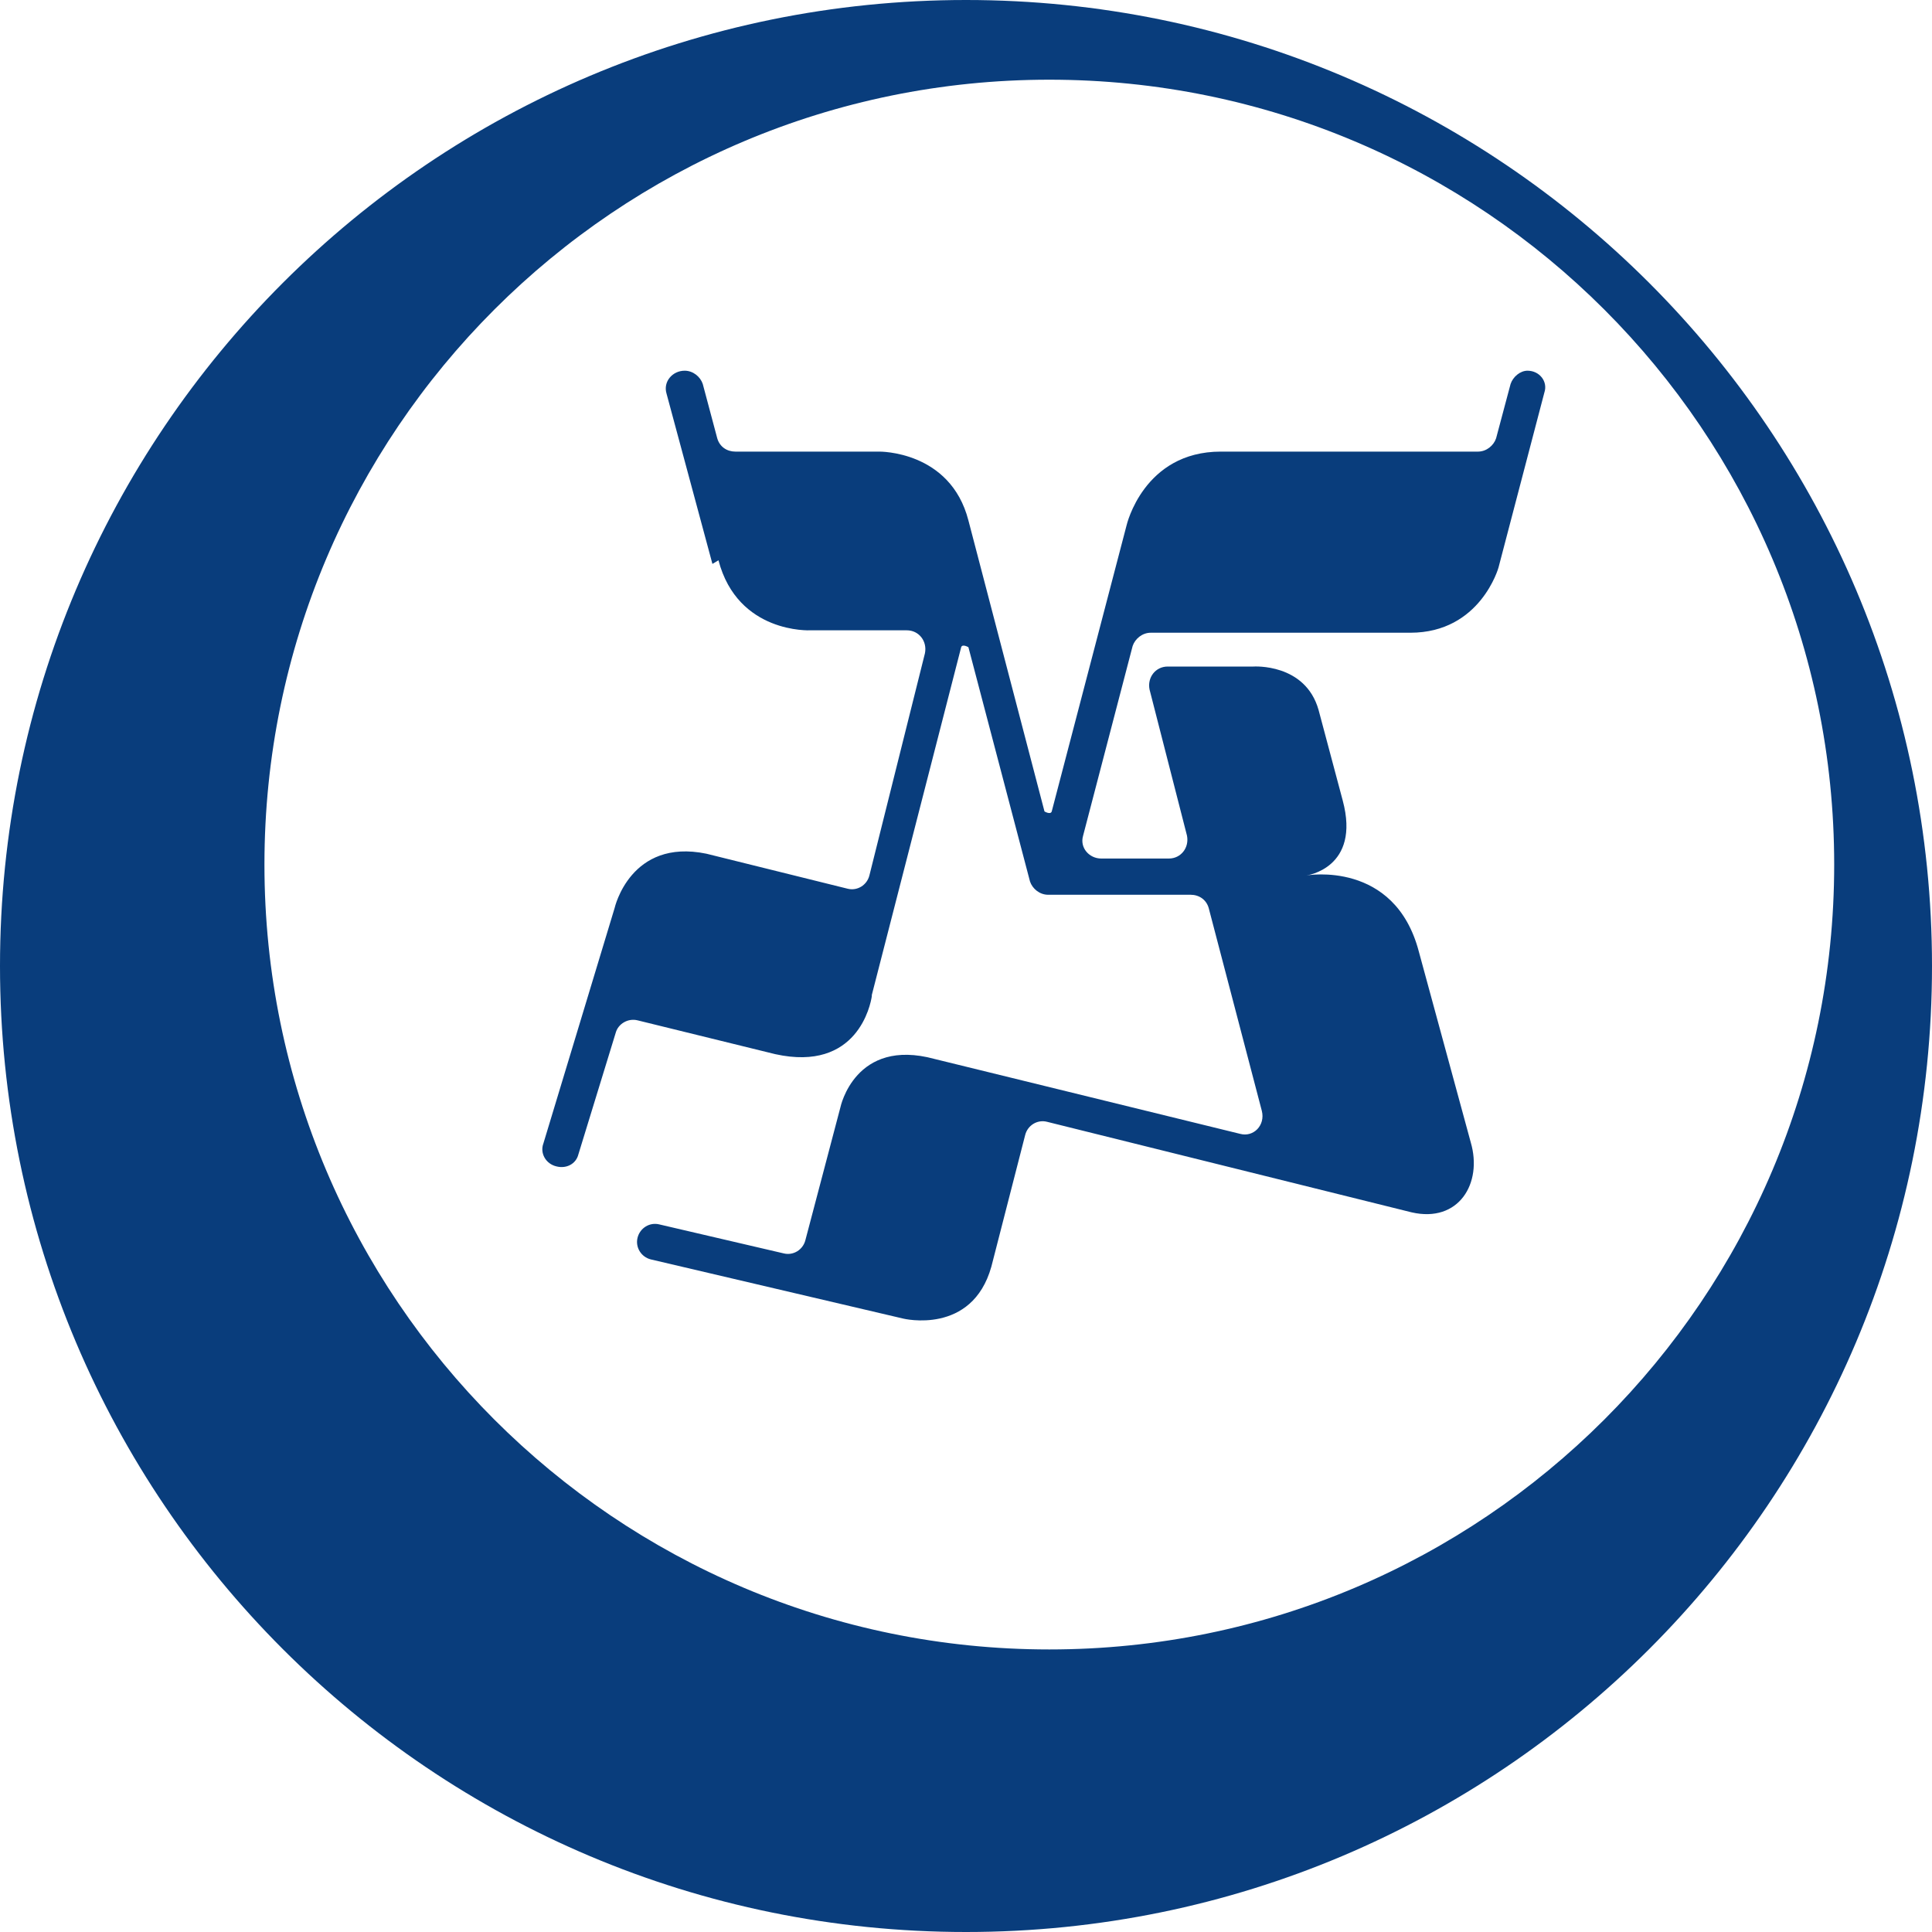
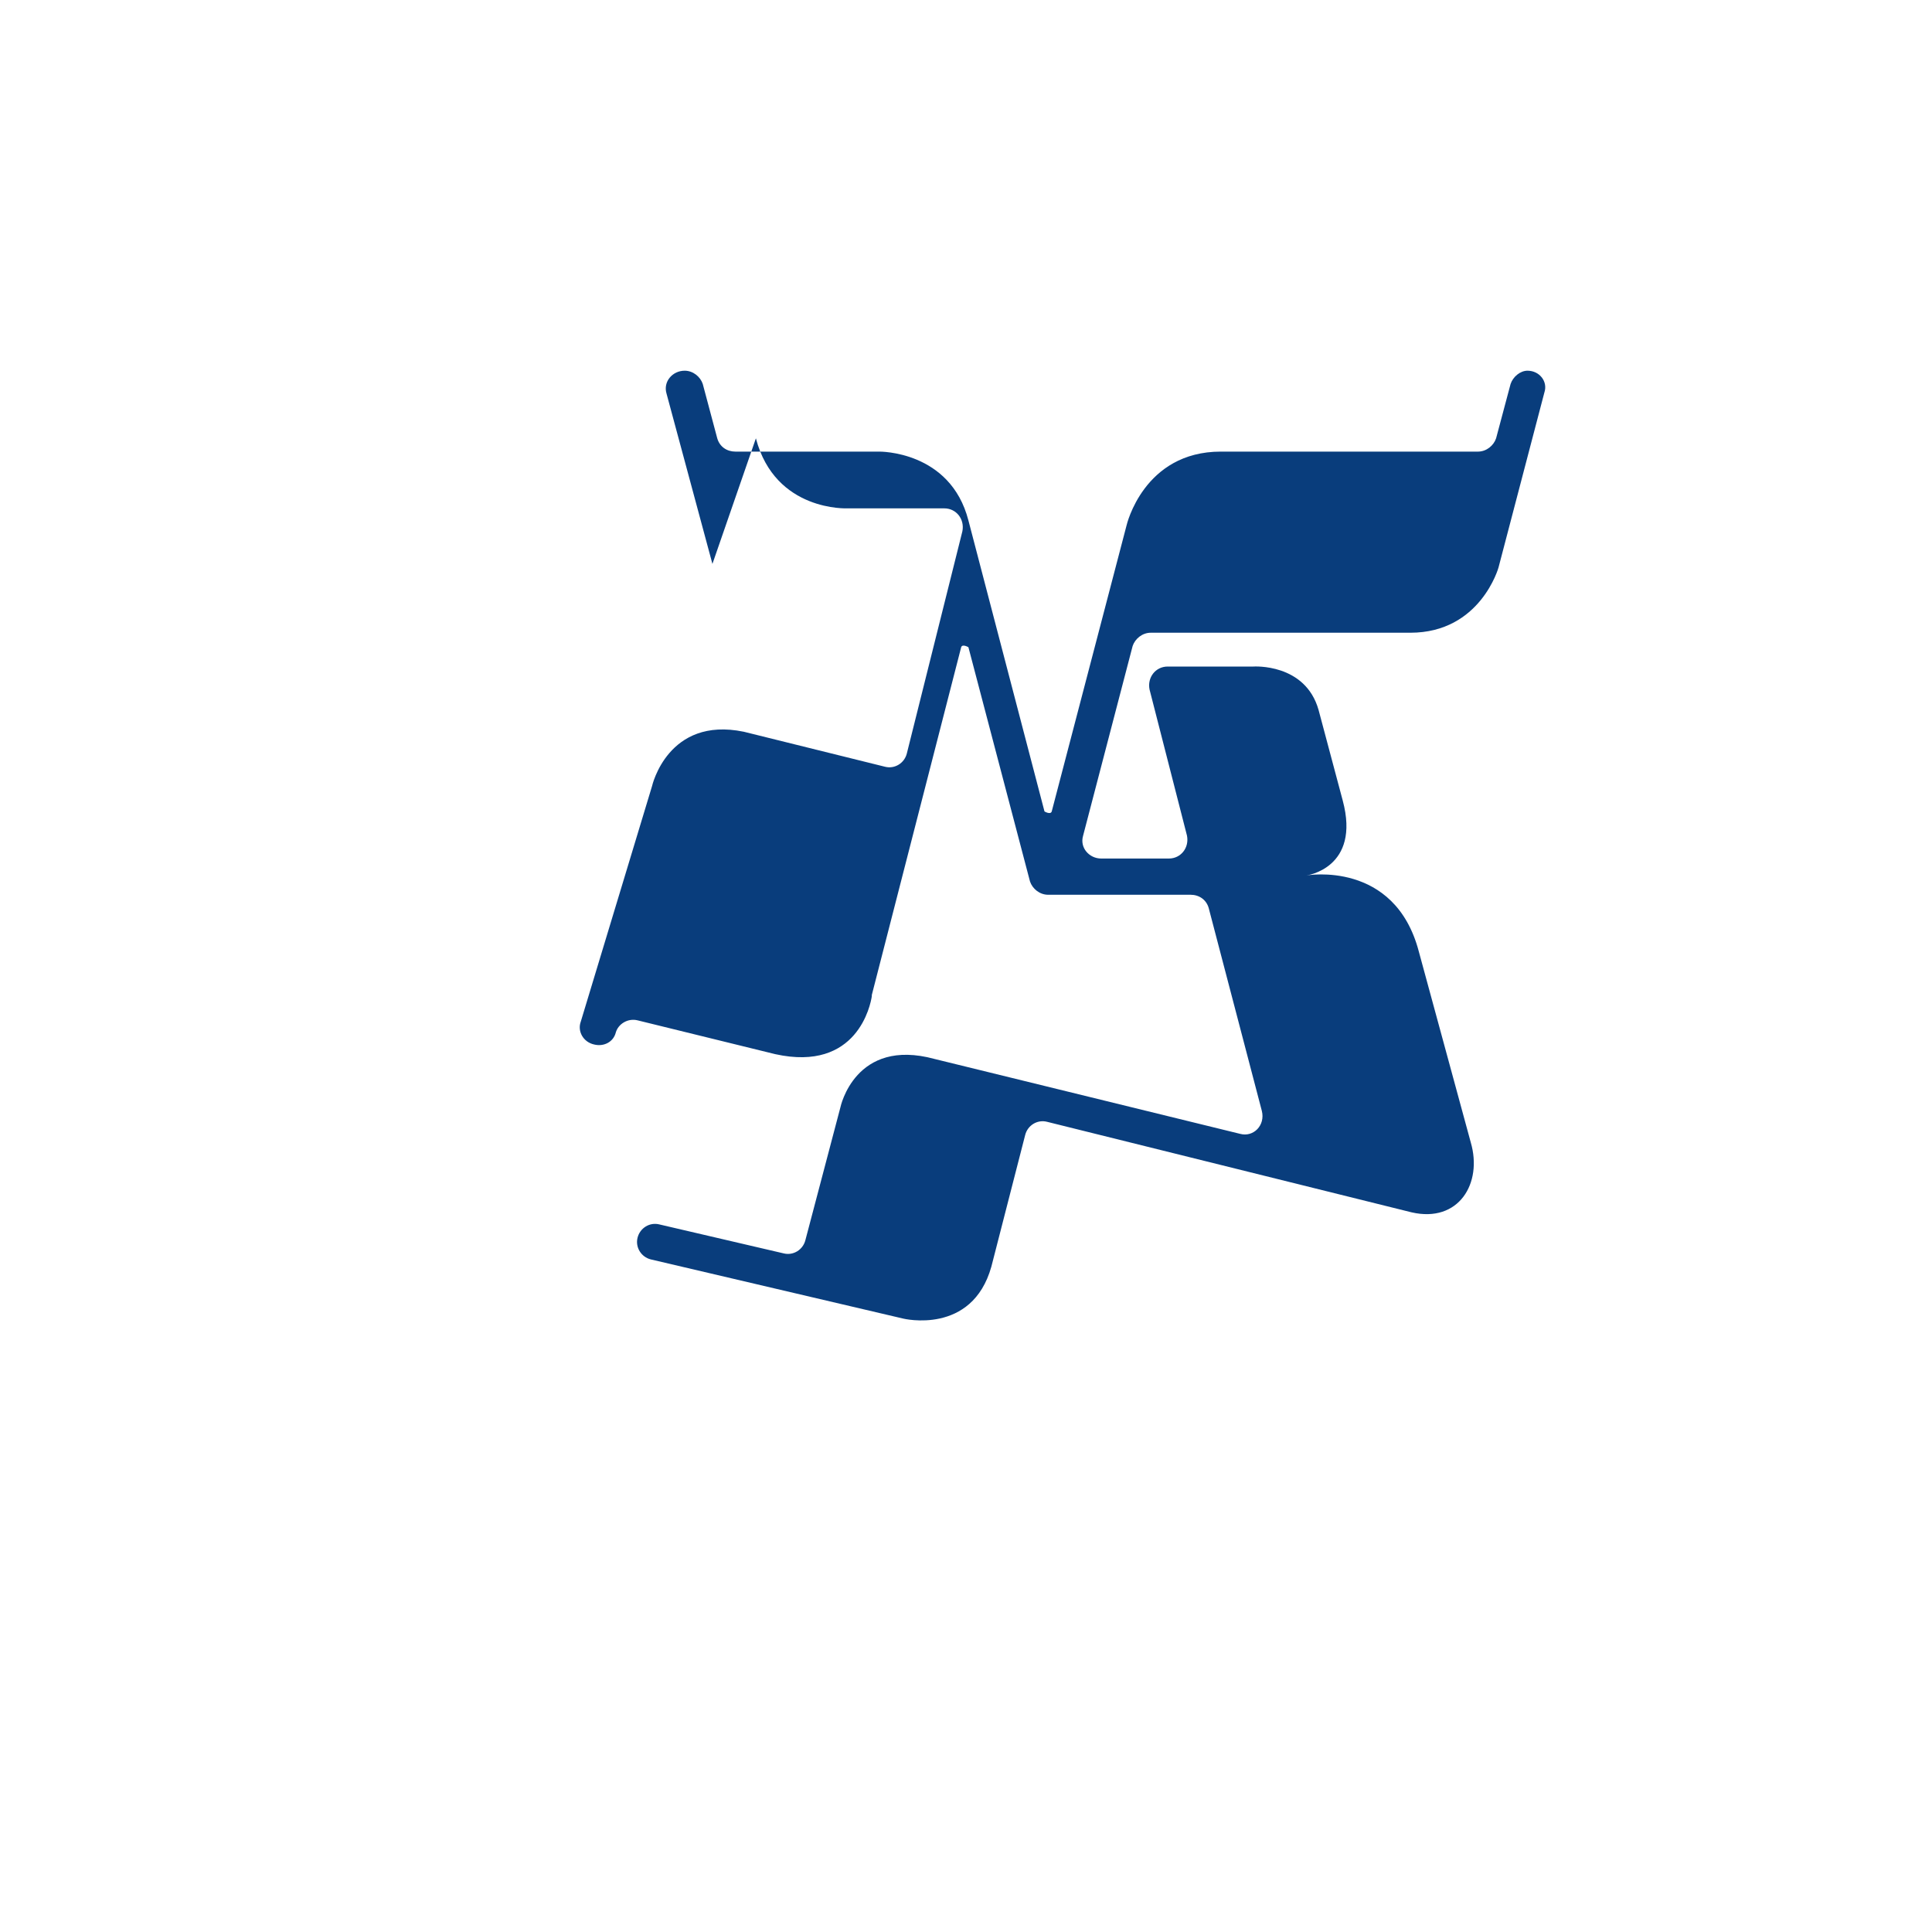
<svg xmlns="http://www.w3.org/2000/svg" id="Calque_1" data-name="Calque 1" viewBox="0 0 16 16">
  <defs>
    <style>
            .cls-1 {
            fill: #093d7c;
            }
        </style>
  </defs>
-   <path class="cls-1" d="M8,0C3.58,0,0,3.58,0,8s3.58,8,8,8,8-3.58,8-8S12.42,0,8,0ZM8.69,13.66c-3.59,0-6.5-2.91-6.5-6.5C2.19,3.57,5.1.66,8.69.66s6.5,2.91,6.5,6.5-2.91,6.5-6.5,6.5Z" />
-   <path class="cls-1" d="M5.9,4.67l-.38-1.41c-.03-.1.05-.19.15-.19h0c.07,0,.13.05.15.11l.12.45c.02.07.08.11.15.11h1.19s.59-.01.74.57l.63,2.41s.05.03.06,0l.62-2.37s.14-.61.78-.61h2.13c.07,0,.13-.05.15-.11l.12-.45c.02-.06.08-.11.14-.11h0c.1,0,.17.09.14.18l-.38,1.45s-.15.54-.73.54h-2.15c-.07,0-.13.05-.15.11l-.41,1.57c-.03.1.05.19.15.19h.56c.1,0,.17-.09.15-.19l-.31-1.21c-.02-.1.05-.19.15-.19h.71s.43-.03.54.36l.2.75c.15.56-.3.62-.3.62,0,0,.73-.13.93.63l.43,1.58c.1.34-.1.67-.49.58l-3.02-.75c-.08-.02-.16.03-.18.11l-.28,1.09c-.16.57-.73.43-.73.43l-2.09-.49c-.08-.02-.13-.1-.11-.18h0c.02-.08.1-.13.18-.11l1.03.24c.08.02.16-.03.18-.11l.29-1.1s.12-.58.78-.4l2.53.62c.11.03.21-.07.18-.19l-.44-1.68c-.02-.07-.08-.11-.15-.11h-1.18c-.07,0-.13-.05-.15-.11l-.51-1.94s-.05-.03-.06,0l-.74,2.88s0,0,0,.01c-.01.07-.12.63-.8.48l-1.14-.28c-.08-.02-.16.03-.18.1l-.31,1.01c-.02.08-.1.12-.18.1h0c-.09-.02-.14-.11-.11-.19l.59-1.95s.13-.58.76-.45l1.17.29c.08.02.16-.03.18-.11l.46-1.84c.02-.1-.05-.19-.15-.19h-.8s-.6.03-.76-.58Z" />
+   <path class="cls-1" d="M5.9,4.67l-.38-1.41c-.03-.1.05-.19.15-.19h0c.07,0,.13.05.15.11l.12.45c.02.07.08.11.15.11h1.19s.59-.01.74.57l.63,2.41s.05.03.06,0l.62-2.37s.14-.61.78-.61h2.13c.07,0,.13-.05.15-.11l.12-.45c.02-.06.08-.11.14-.11h0c.1,0,.17.09.14.18l-.38,1.45s-.15.54-.73.54h-2.15c-.07,0-.13.05-.15.11l-.41,1.57c-.03.1.05.19.15.19h.56c.1,0,.17-.09.15-.19l-.31-1.21c-.02-.1.05-.19.15-.19h.71s.43-.03.54.36l.2.75c.15.56-.3.62-.3.62,0,0,.73-.13.93.63l.43,1.58c.1.34-.1.67-.49.58l-3.02-.75c-.08-.02-.16.03-.18.11l-.28,1.09c-.16.57-.73.43-.73.43l-2.09-.49c-.08-.02-.13-.1-.11-.18h0c.02-.08.1-.13.18-.11l1.03.24c.08.02.16-.03.18-.11l.29-1.1s.12-.58.78-.4l2.53.62c.11.03.21-.07.18-.19l-.44-1.68c-.02-.07-.08-.11-.15-.11h-1.18c-.07,0-.13-.05-.15-.11l-.51-1.94s-.05-.03-.06,0l-.74,2.88s0,0,0,.01c-.01.07-.12.63-.8.48l-1.14-.28c-.08-.02-.16.03-.18.1c-.02.08-.1.12-.18.1h0c-.09-.02-.14-.11-.11-.19l.59-1.95s.13-.58.76-.45l1.17.29c.08.02.16-.03.18-.11l.46-1.84c.02-.1-.05-.19-.15-.19h-.8s-.6.03-.76-.58Z" />
</svg>